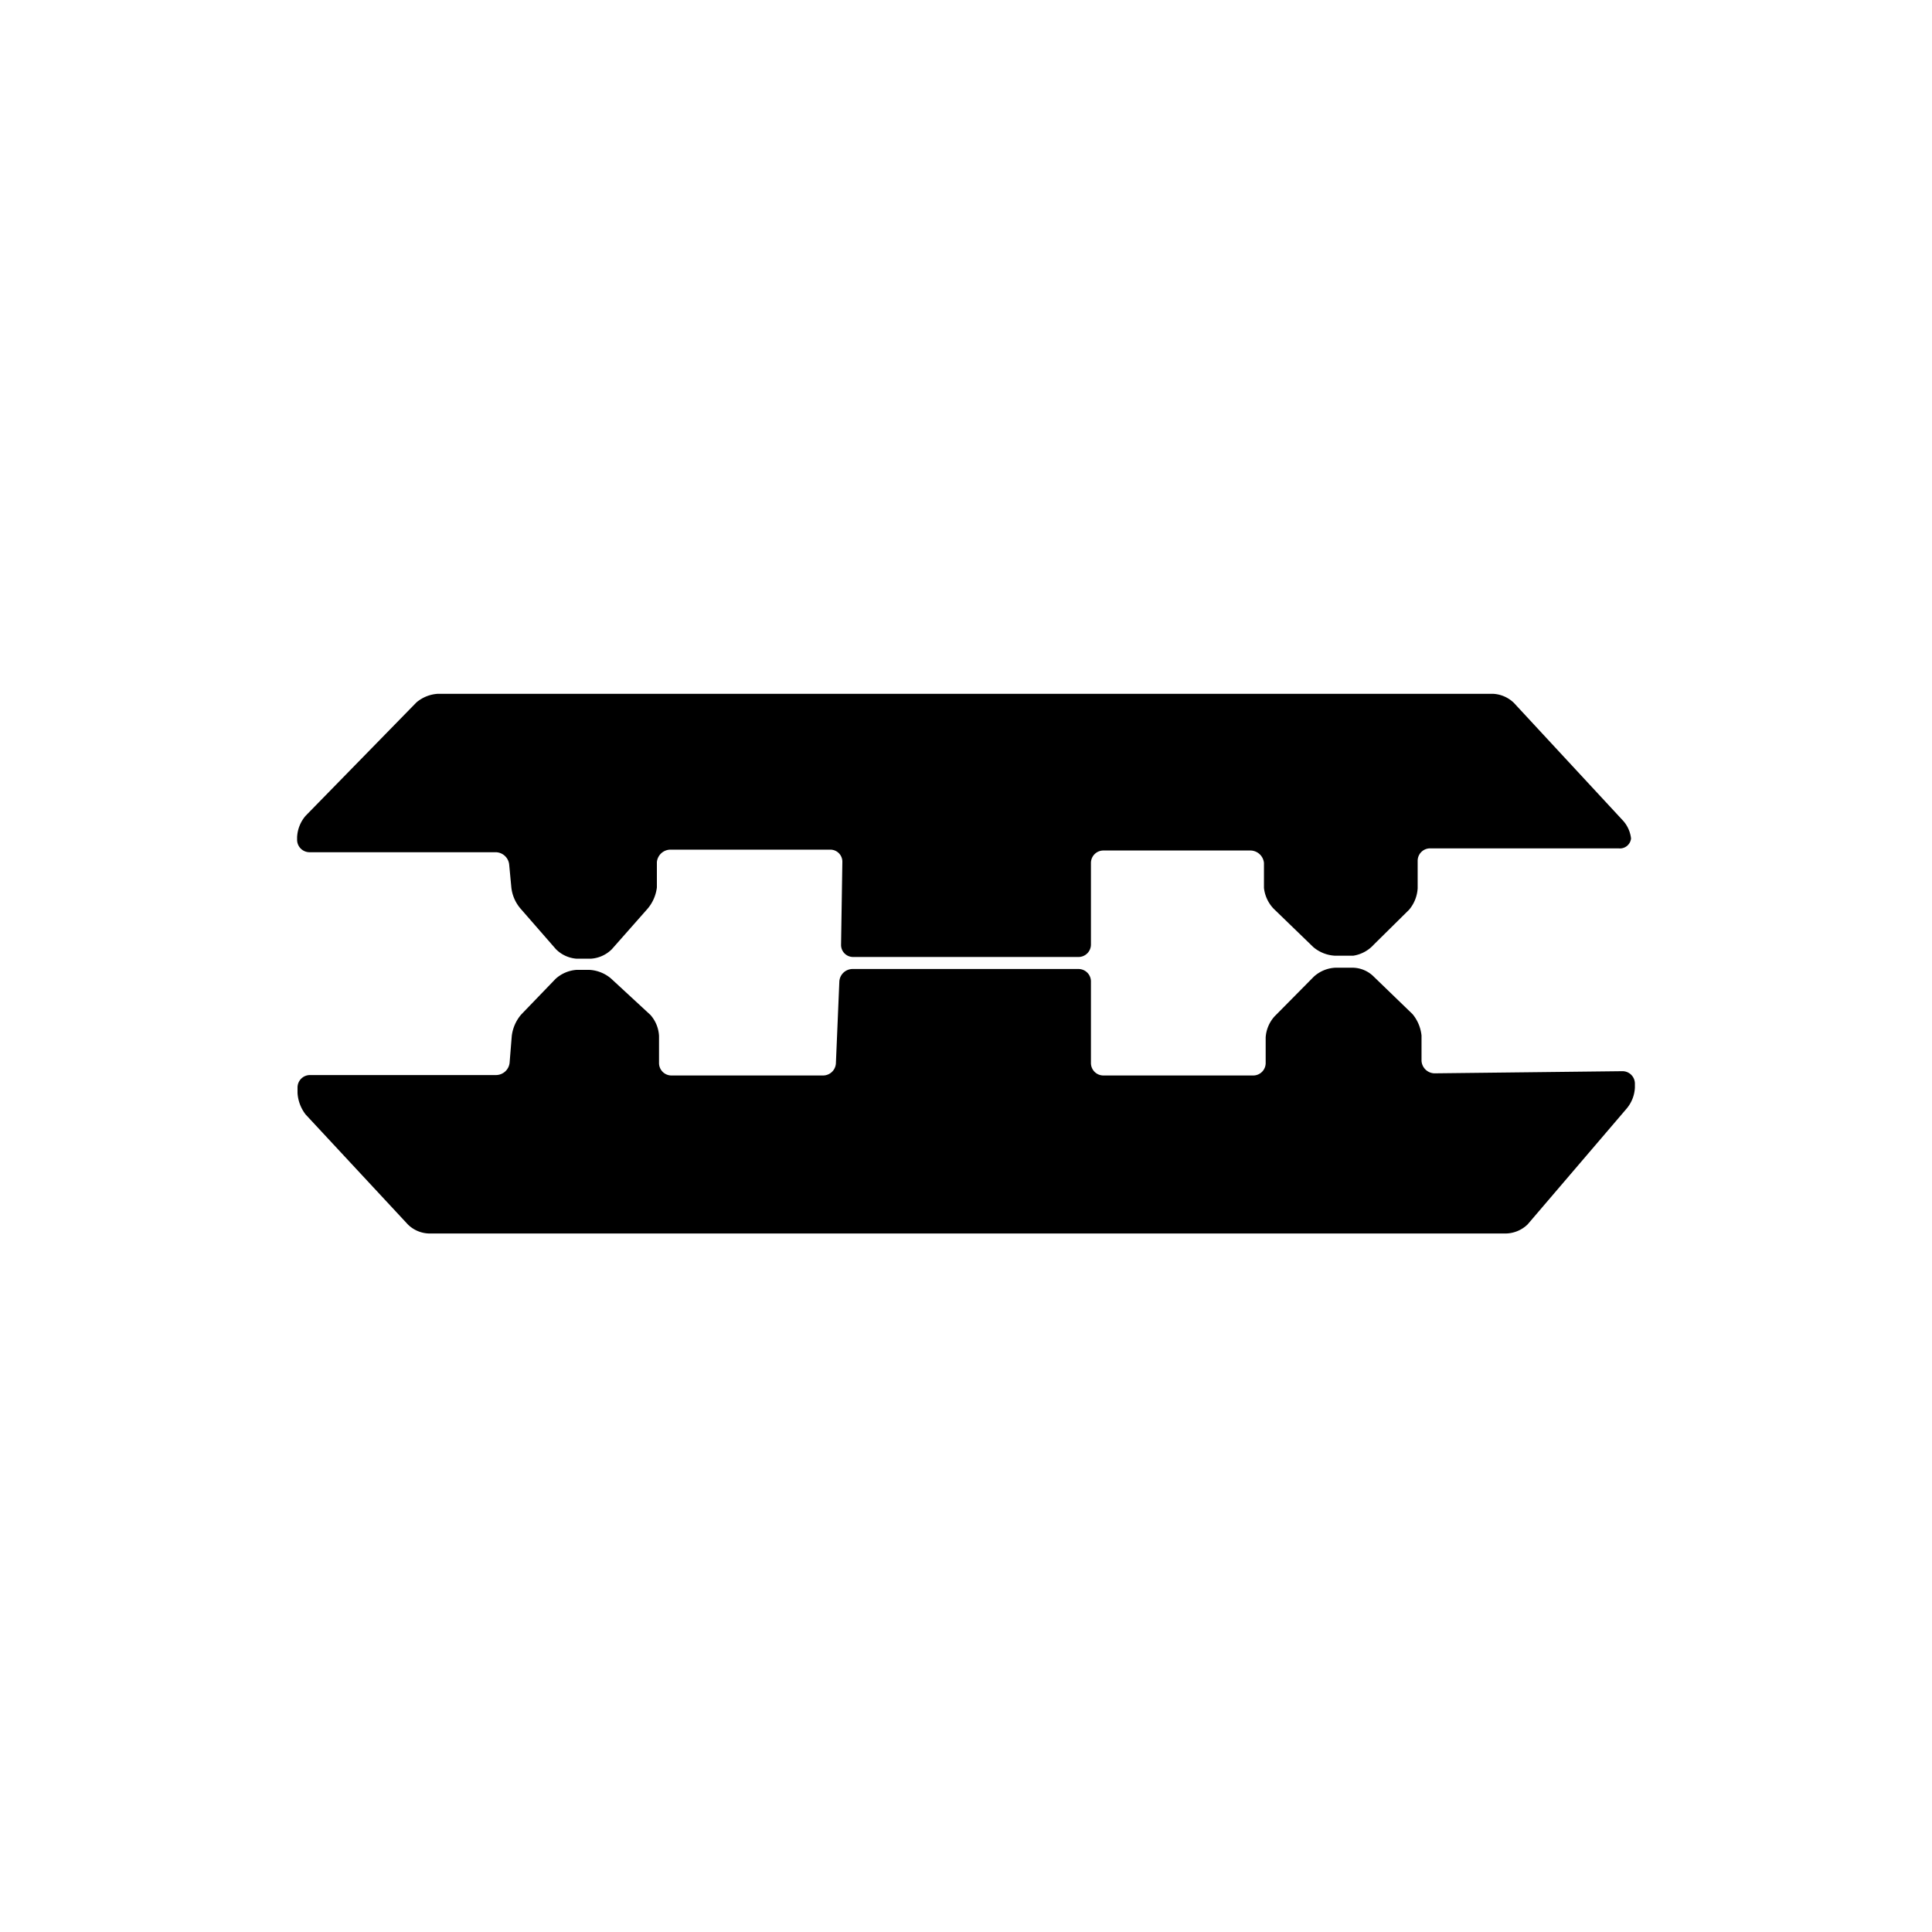
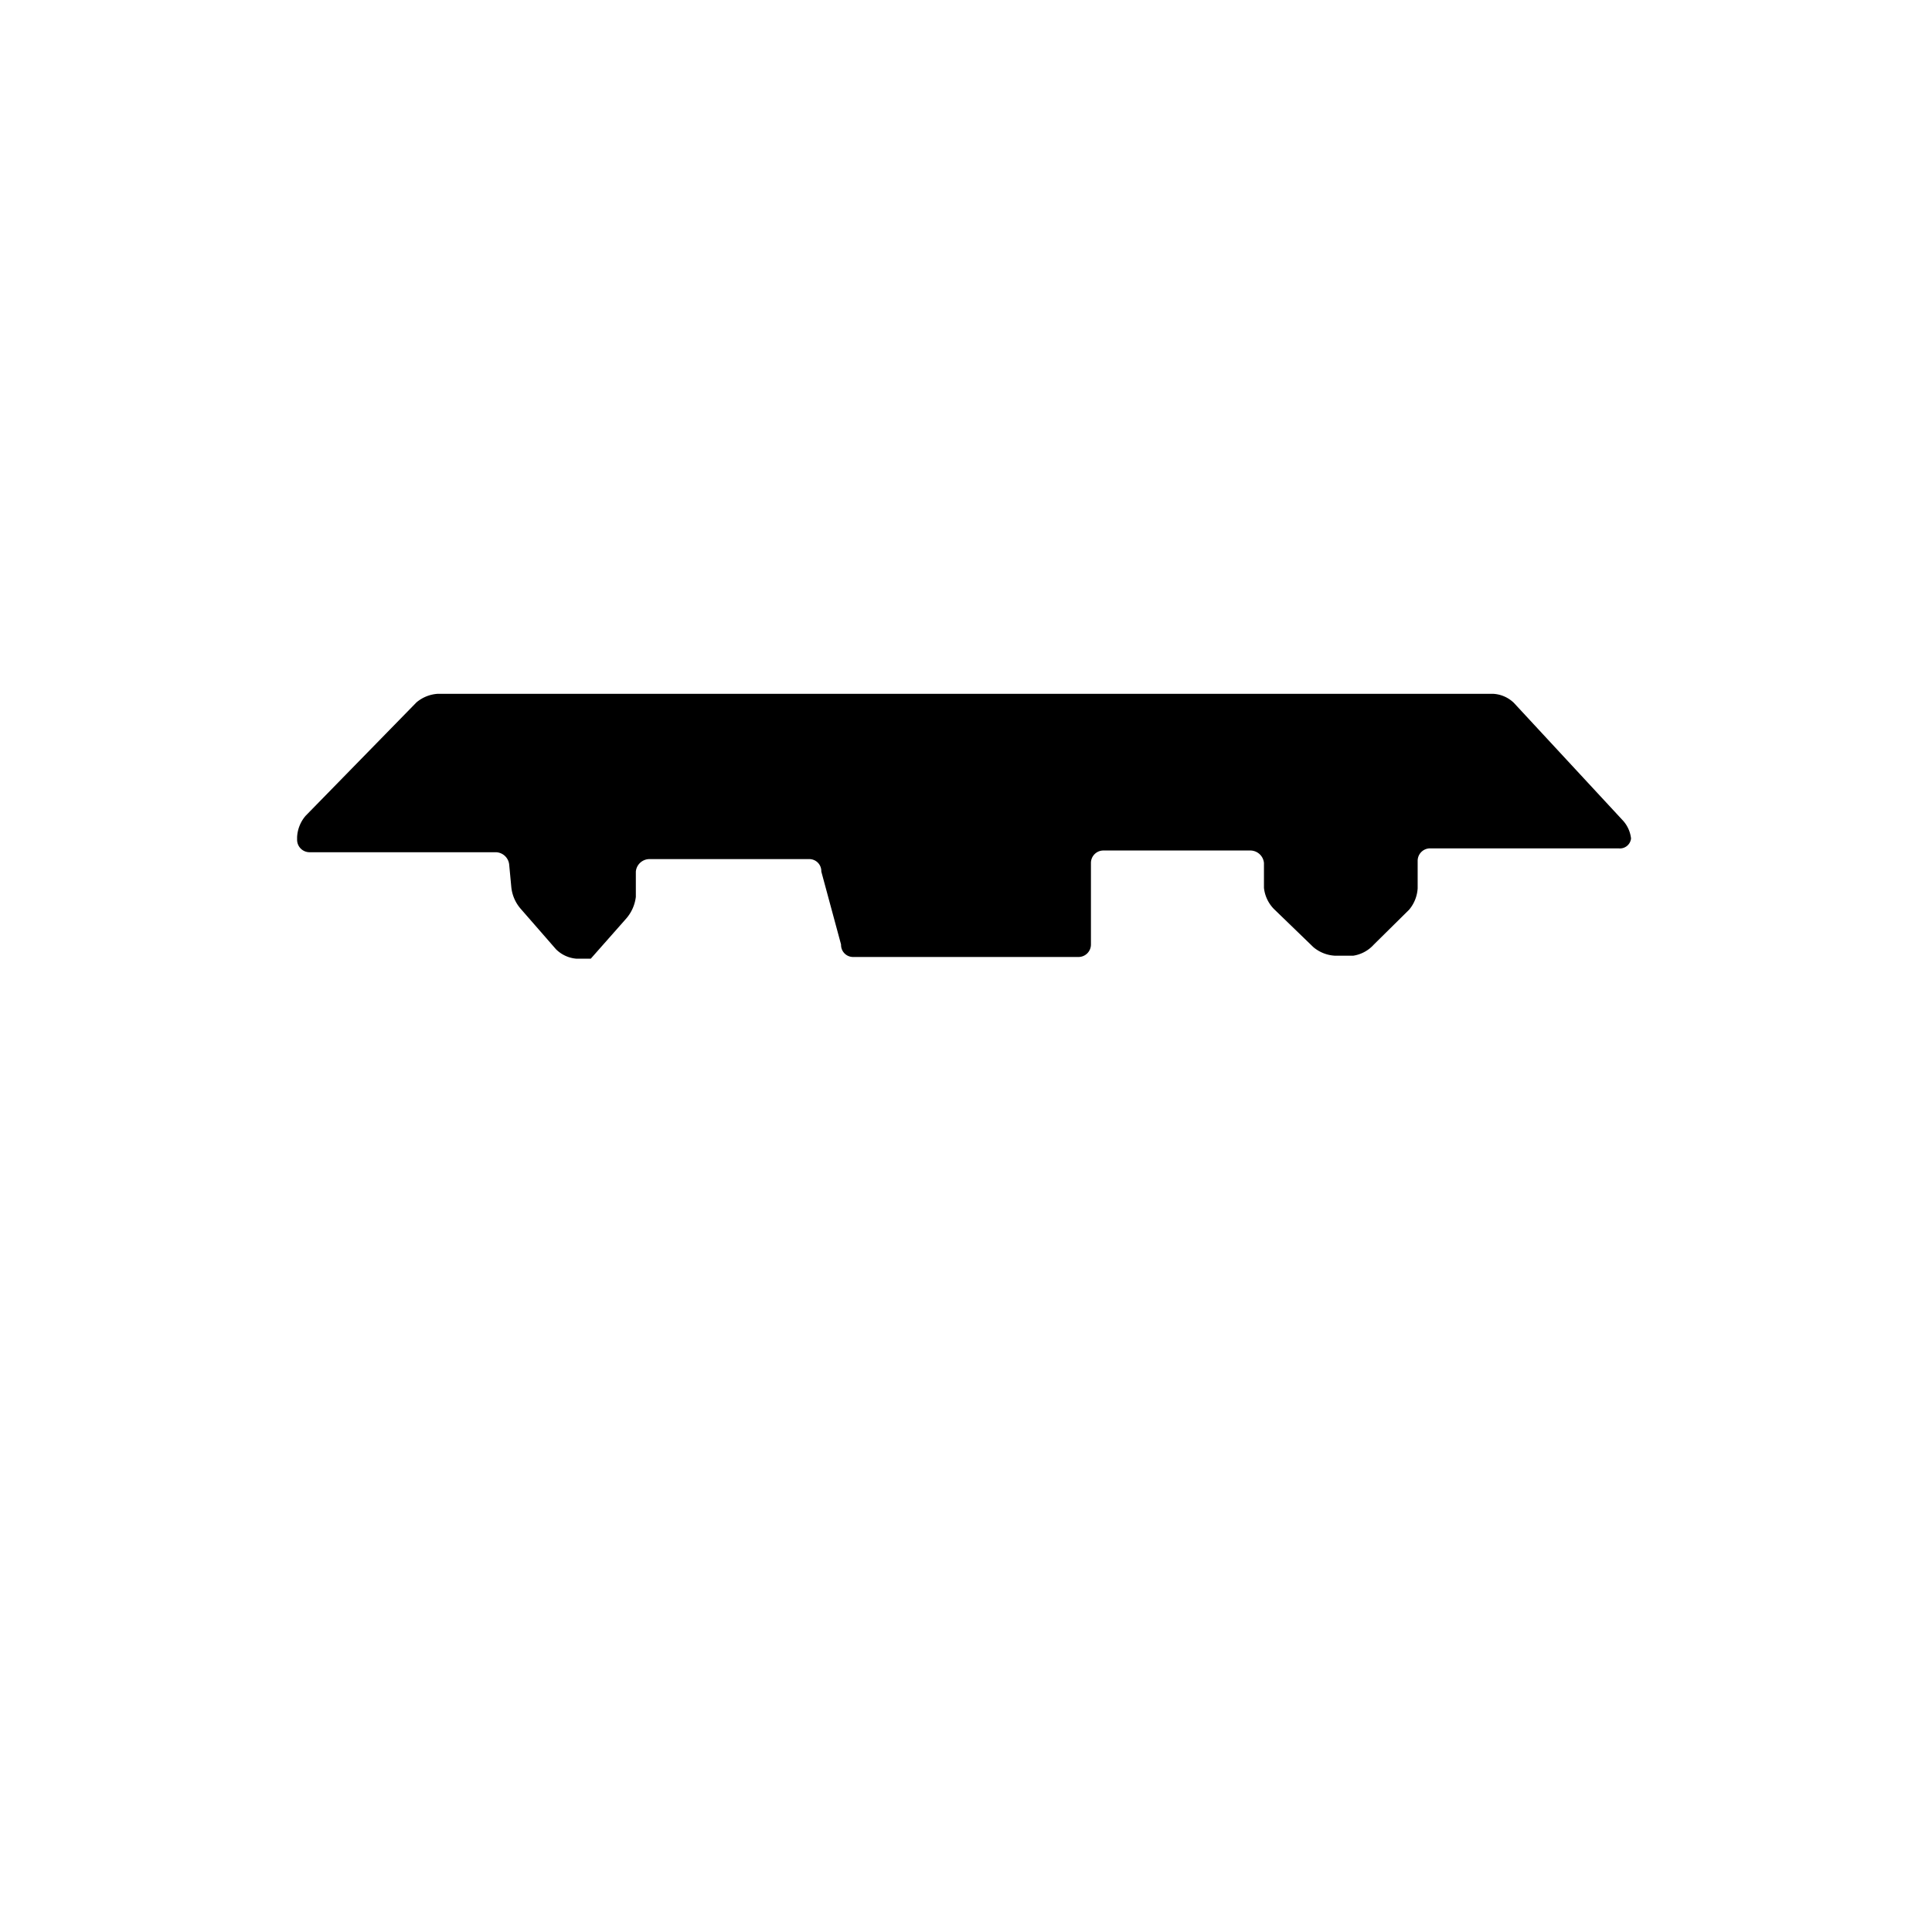
<svg xmlns="http://www.w3.org/2000/svg" id="Layer_1" data-name="Layer 1" viewBox="0 0 45 45">
  <title>SO</title>
-   <path d="M11.91,20.67a.91.91,0,0,0,.22.5l.82.94a.76.76,0,0,0,.48.22h.33a.76.76,0,0,0,.49-.22l.83-.94a.94.94,0,0,0,.22-.5l0-.59a.32.32,0,0,1,.31-.29h3.73a.28.28,0,0,1,.28.29L19.59,22a.28.28,0,0,0,.28.29l5.25,0a.29.29,0,0,0,.29-.29v-1.9a.29.29,0,0,1,.29-.29h3.43a.32.32,0,0,1,.31.29l0,.58a.83.83,0,0,0,.23.49l.92.89a.85.85,0,0,0,.5.2h.43A.81.81,0,0,0,32,22l.82-.81a.85.85,0,0,0,.2-.5v-.64a.29.29,0,0,1,.29-.29H37.7a.26.26,0,0,0,.29-.23.74.74,0,0,0-.2-.43l-2.53-2.73a.75.75,0,0,0-.49-.21H10.2a.85.85,0,0,0-.5.2L7.12,19a.82.82,0,0,0-.2.5v.06a.29.29,0,0,0,.29.29h4.34a.32.32,0,0,1,.31.29Z" />
-   <path d="M33.41,25a.31.31,0,0,1-.3-.29l0-.59a.93.93,0,0,0-.21-.5L32,22.75a.71.71,0,0,0-.48-.21h-.42a.8.8,0,0,0-.5.21l-.91.92a.81.81,0,0,0-.21.49v.6a.29.29,0,0,1-.29.29H25.7a.29.29,0,0,1-.29-.29V22.85a.29.29,0,0,0-.29-.28l-5.27,0a.31.31,0,0,0-.3.29l-.08,1.9a.3.3,0,0,1-.3.29H15.63a.29.29,0,0,1-.28-.28v-.64a.8.8,0,0,0-.2-.49l-.92-.85a.85.85,0,0,0-.5-.2h-.3a.81.81,0,0,0-.49.21l-.8.83a.94.94,0,0,0-.22.5l-.05.62a.32.32,0,0,1-.31.29l-4.34,0a.29.29,0,0,0-.29.29v.13a.91.91,0,0,0,.19.5l2.38,2.56a.73.73,0,0,0,.48.21H35.09a.75.75,0,0,0,.49-.21l2.3-2.69a.82.82,0,0,0,.2-.5v-.09a.29.29,0,0,0-.29-.29Z" />
+   <path d="M11.91,20.67a.91.91,0,0,0,.22.5l.82.94a.76.76,0,0,0,.48.22h.33l.83-.94a.94.94,0,0,0,.22-.5l0-.59a.32.32,0,0,1,.31-.29h3.73a.28.28,0,0,1,.28.29L19.59,22a.28.28,0,0,0,.28.29l5.25,0a.29.29,0,0,0,.29-.29v-1.9a.29.29,0,0,1,.29-.29h3.43a.32.32,0,0,1,.31.29l0,.58a.83.83,0,0,0,.23.49l.92.89a.85.85,0,0,0,.5.2h.43A.81.81,0,0,0,32,22l.82-.81a.85.85,0,0,0,.2-.5v-.64a.29.29,0,0,1,.29-.29H37.7a.26.26,0,0,0,.29-.23.74.74,0,0,0-.2-.43l-2.53-2.73a.75.75,0,0,0-.49-.21H10.2a.85.85,0,0,0-.5.2L7.12,19a.82.82,0,0,0-.2.5v.06a.29.29,0,0,0,.29.29h4.34a.32.32,0,0,1,.31.29Z" />
</svg>